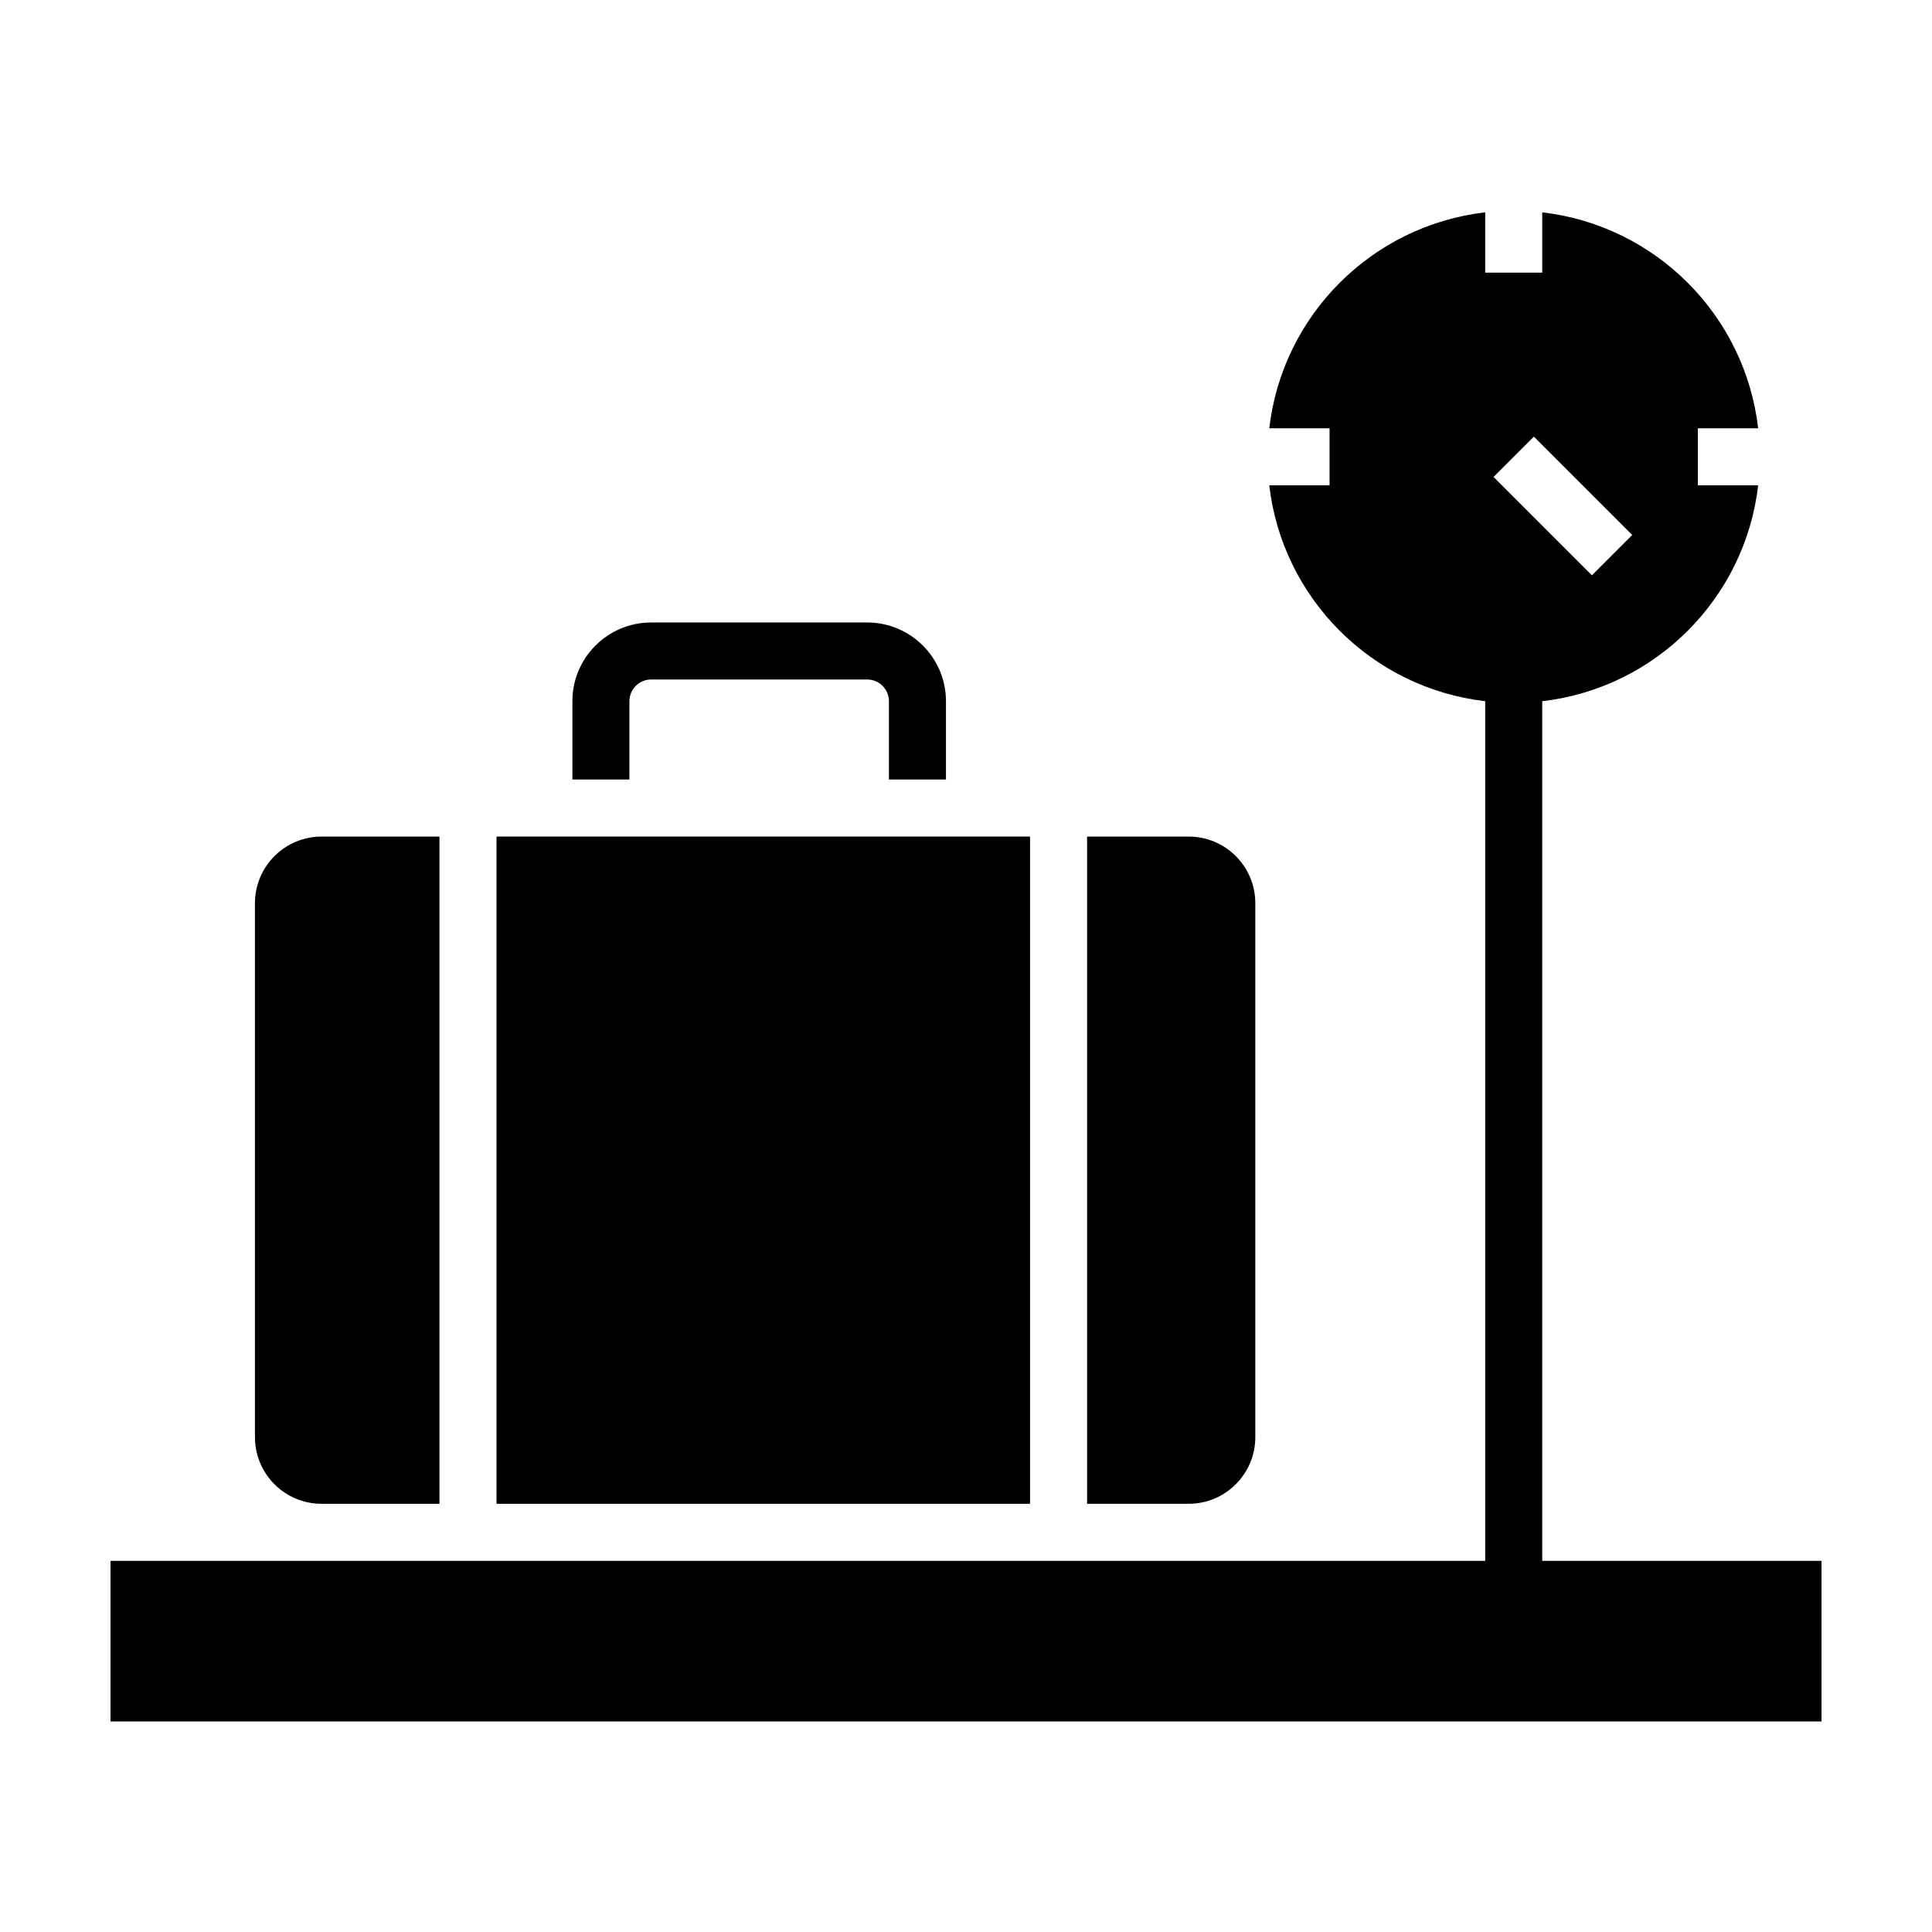
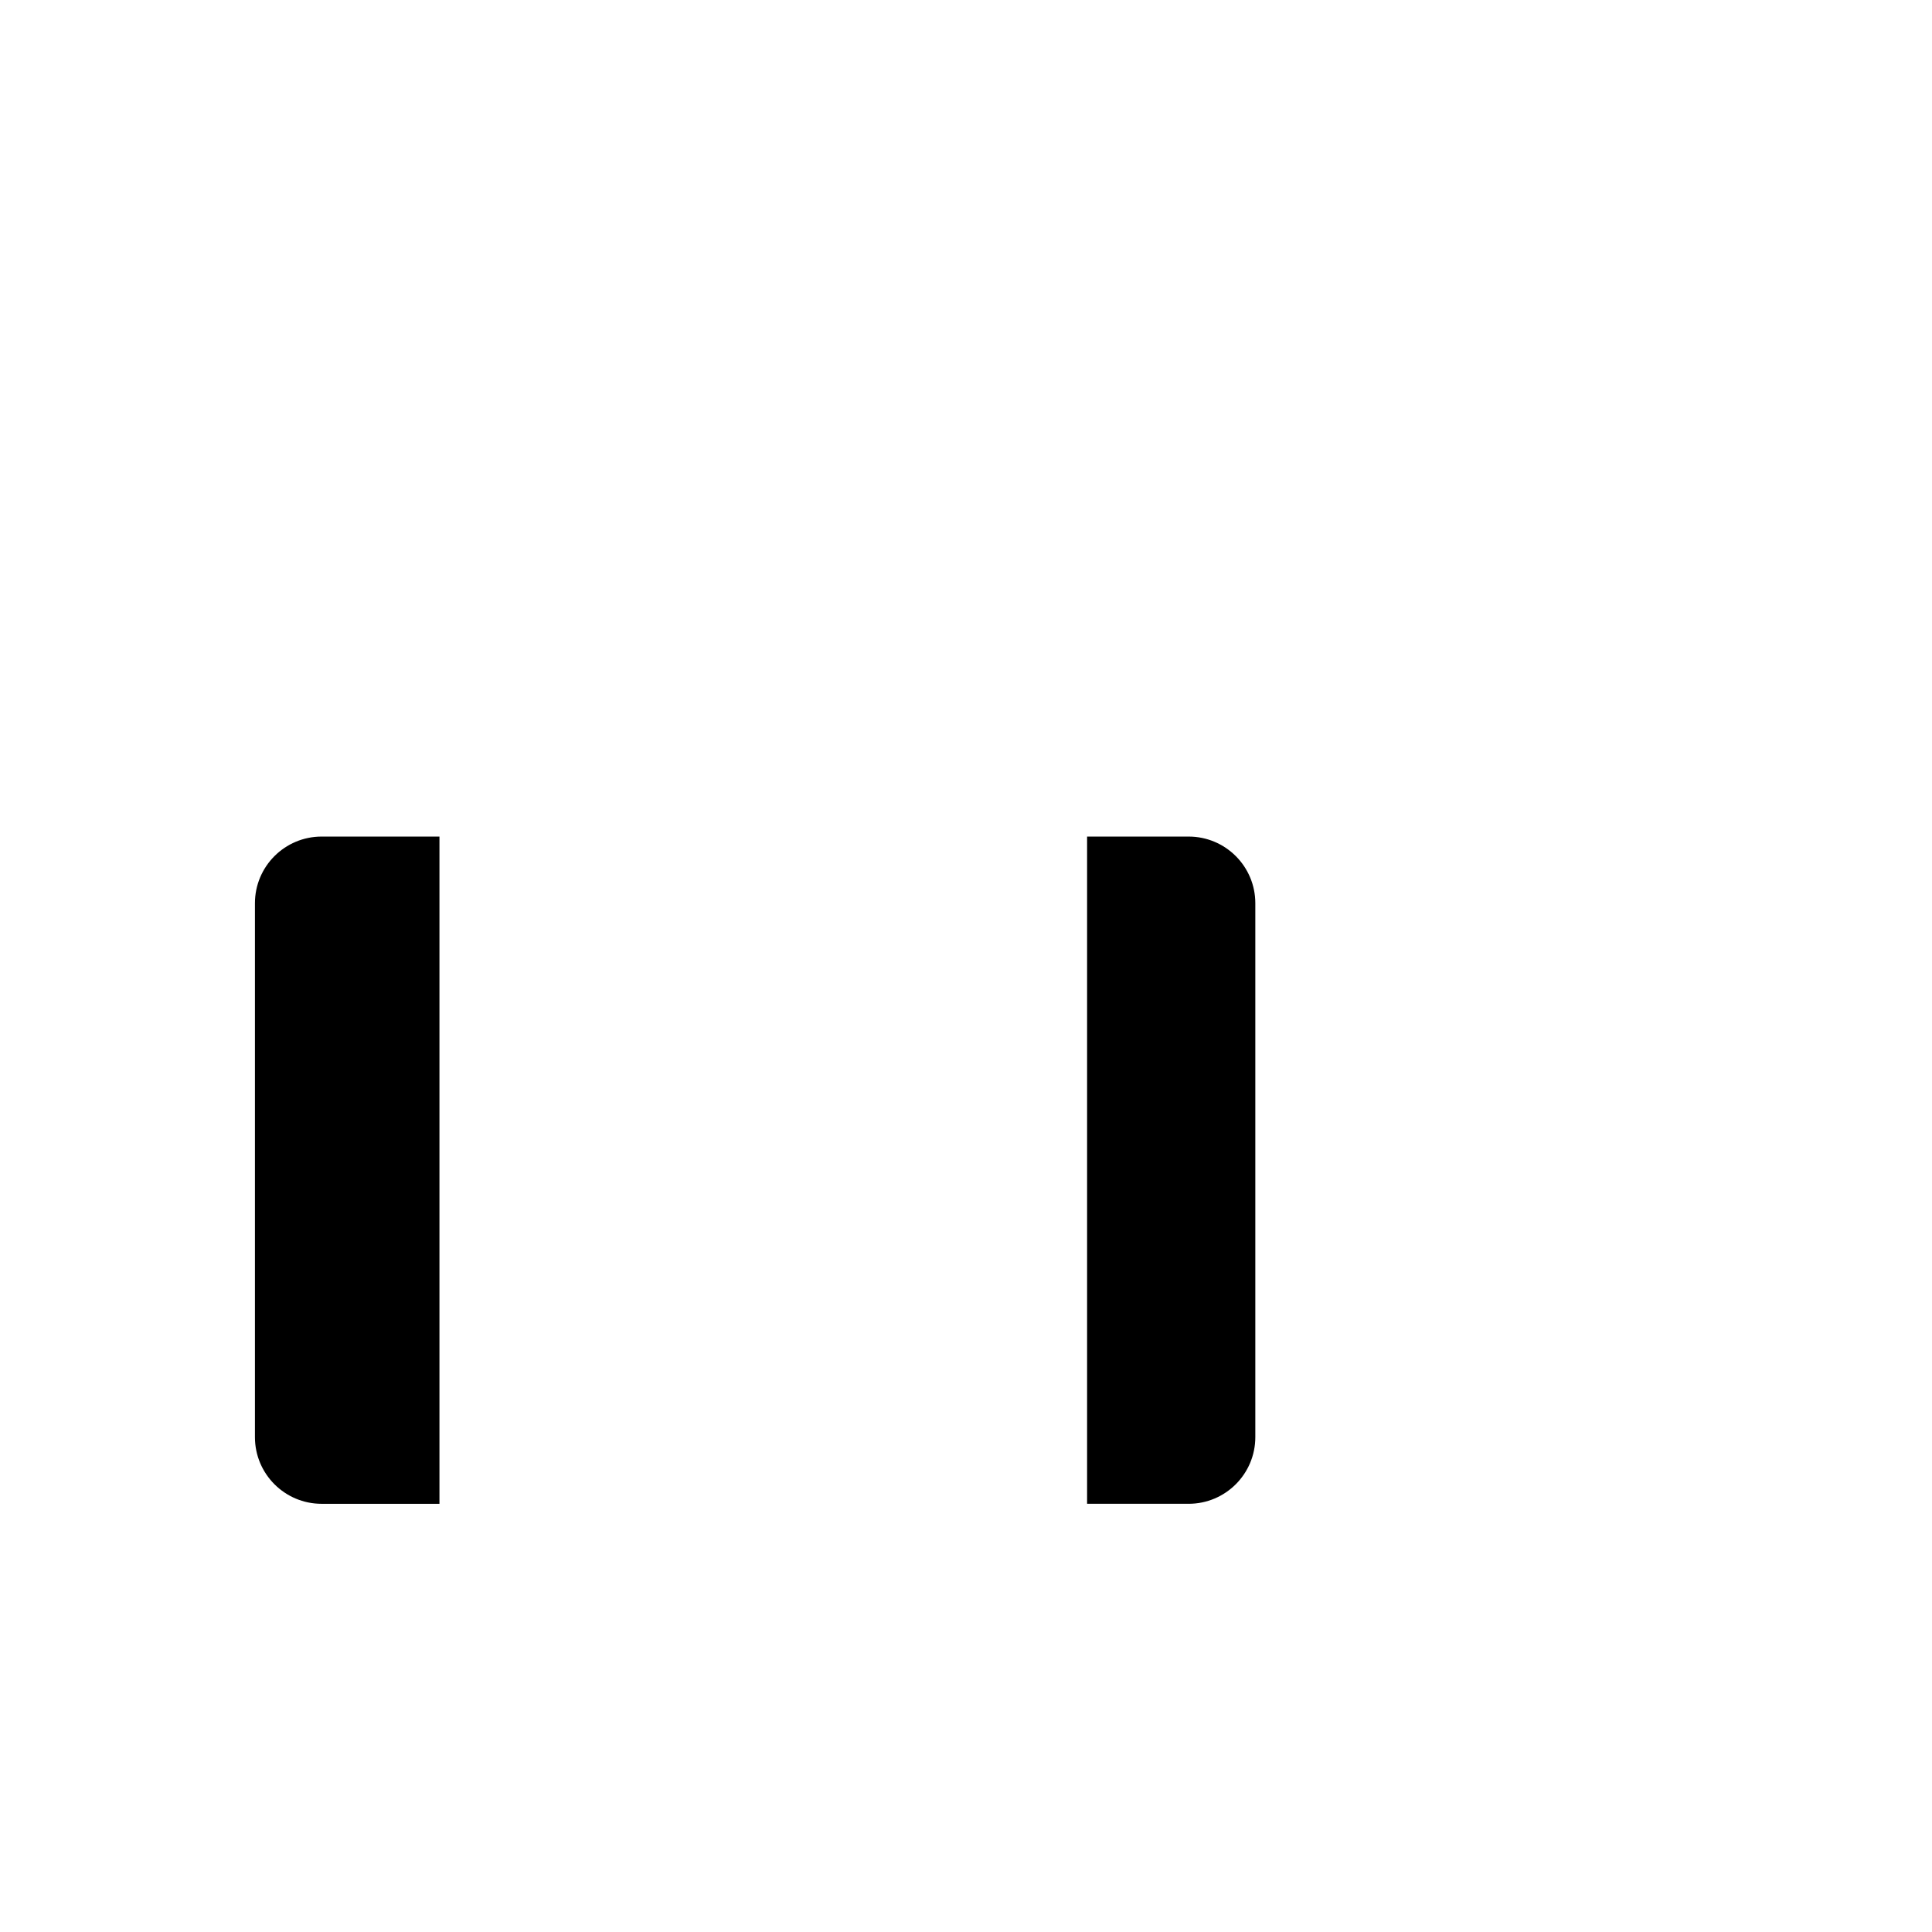
<svg xmlns="http://www.w3.org/2000/svg" fill="#000000" width="800px" height="800px" version="1.1" viewBox="144 144 512 512">
  <g>
-     <path d="m310.8 350.58v-20.746c0-3.176 2.586-5.758 5.758-5.758h57.262c3.176 0 5.758 2.586 5.758 5.758v20.746h15.113v-20.746c0-11.508-9.359-20.871-20.871-20.871h-57.262c-11.512 0-20.871 9.359-20.871 20.871v20.746z" />
-     <path d="m275.58 365.7h141.39v176.82h-141.39z" />
    <path d="m260.46 365.7h-31.227c-9.758 0-17.672 7.914-17.672 17.672v141.48c0 9.758 7.914 17.672 17.672 17.672h31.227z" />
    <path d="m459 365.7h-26.91v176.82h26.91c9.758 0 17.672-7.914 17.672-17.672v-141.48c0-9.758-7.914-17.668-17.672-17.668z" />
-     <path d="m173.29 557.64h453.43v42.559h-453.43z" />
-     <path d="m593.95 257.5h15.98c-3.465-29.988-27.234-53.762-57.223-57.223v15.98h-15.113v-15.98c-29.988 3.465-53.758 27.234-57.223 57.223h15.977v15.113h-15.977c3.465 29.988 27.242 53.742 57.223 57.211v237.62h15.113v-237.62c29.98-3.465 53.758-27.227 57.223-57.211h-15.98zm-28.082 38.961-26.062-26.062 10.688-10.688 26.062 26.062z" />
  </g>
</svg>